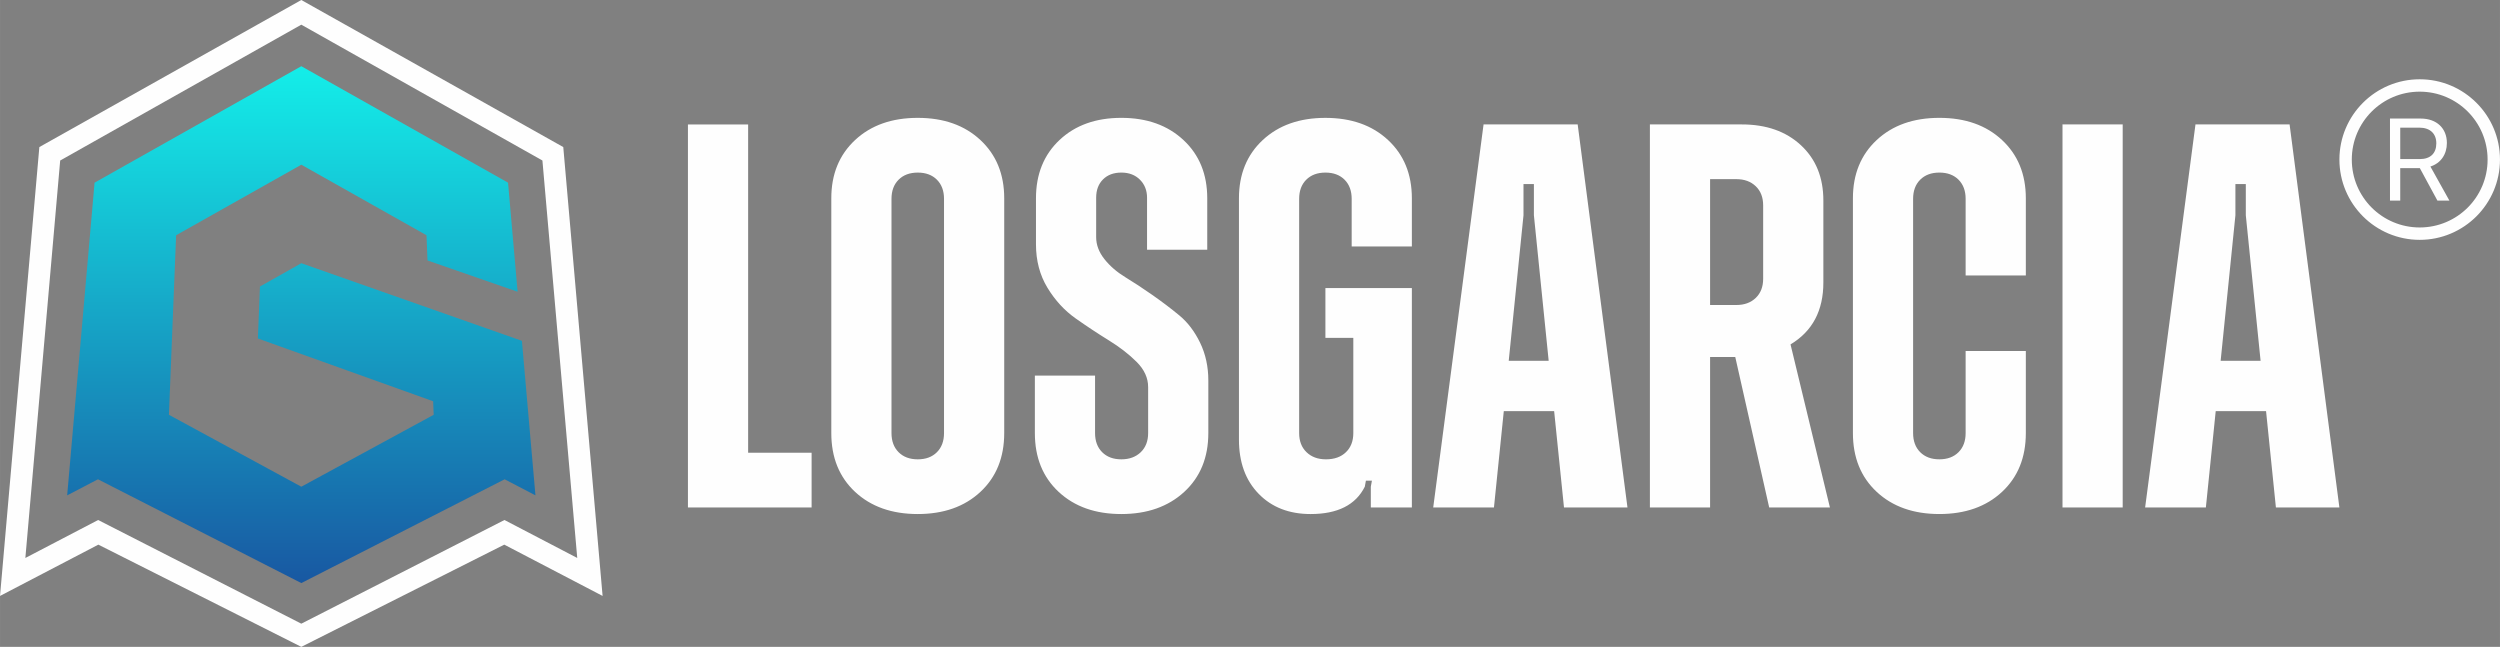
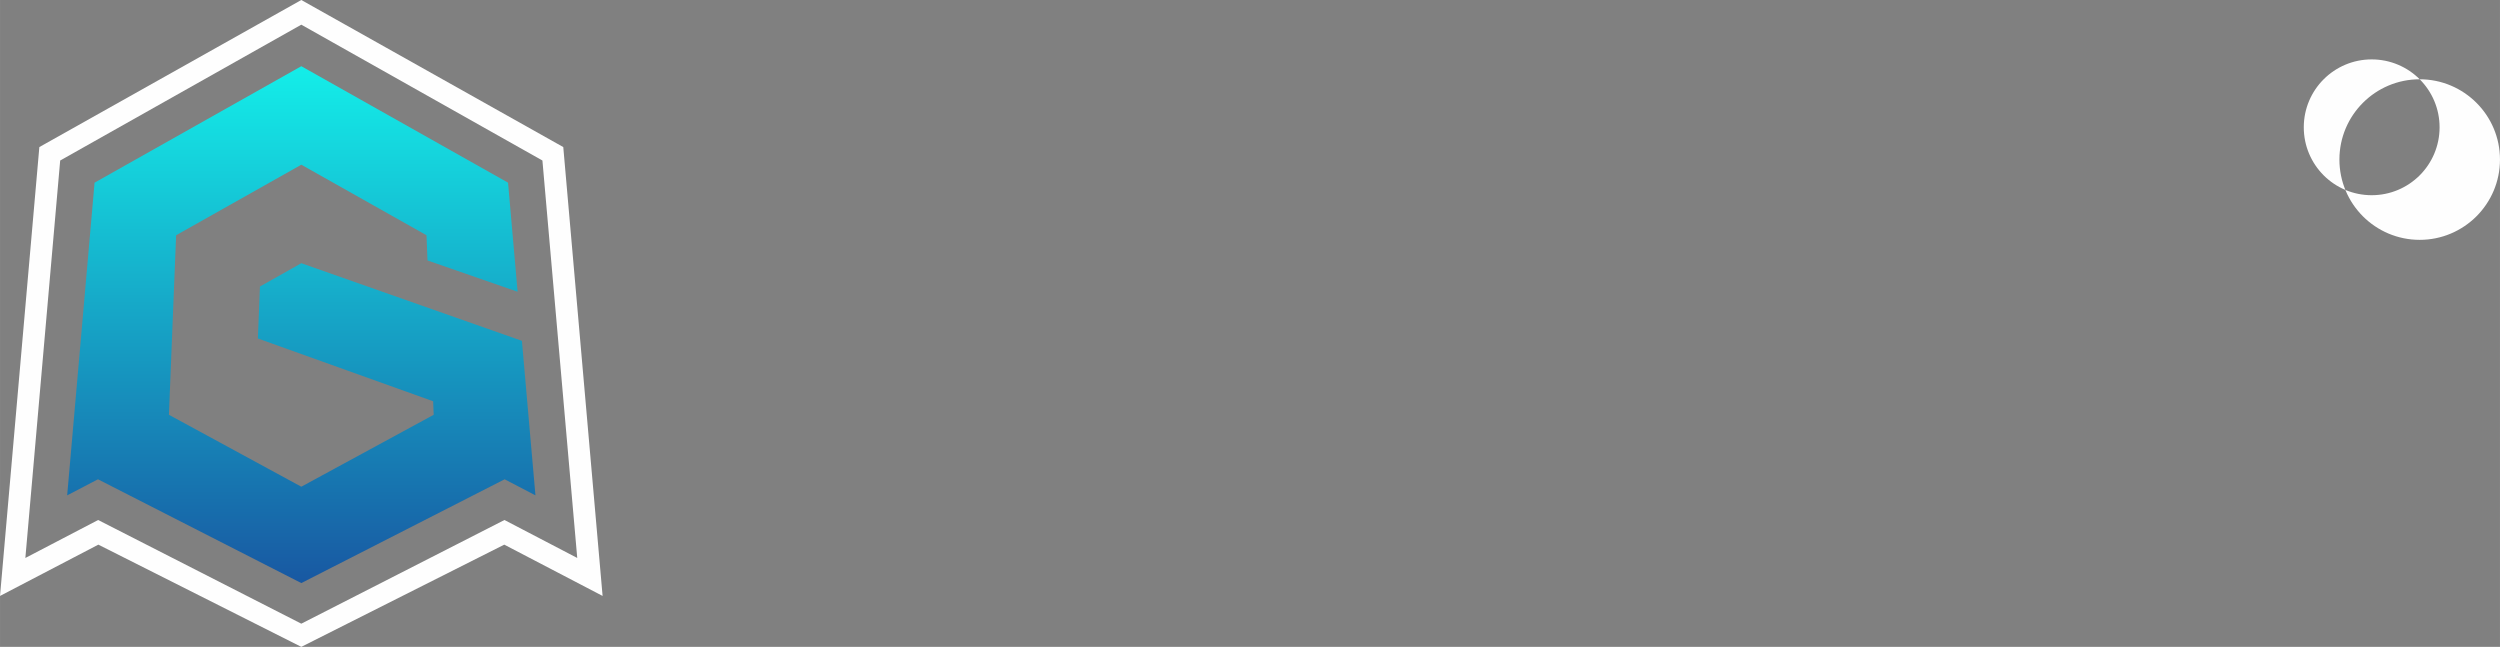
<svg xmlns="http://www.w3.org/2000/svg" xml:space="preserve" width="67.171mm" height="17.38mm" version="1.1" style="shape-rendering:geometricPrecision; text-rendering:geometricPrecision; image-rendering:optimizeQuality; fill-rule:evenodd; clip-rule:evenodd" viewBox="0 0 4619.7 1195.33">
  <rect x="0" y="0" width="4619.7" height="1195.33" fill="#808080" stroke="none" />
  <defs>
    <style type="text/css"> .fil2 {fill:#FEFEFE} .fil0 {fill:#FEFEFE;fill-rule:nonzero} .fil1 {fill:url(#id0)} </style>
    <linearGradient id="id0" gradientUnits="userSpaceOnUse" x1="600.86" y1="133.99" x2="600.89" y2="1077.45">
      <stop offset="0" style="stop-opacity:1; stop-color:#14ECE8" />
      <stop offset="1" style="stop-opacity:1; stop-color:#1858A2" />
    </linearGradient>
  </defs>
  <g id="Capa_x0020_1">
-     <path class="fil0" d="M1382.44 836.65l117.3 0 0 101.12 -228.53 0 0 -707.82 111.24 0 0 606.7zm429.23 72.31c-29.3,27.29 -67.9,40.94 -115.77,40.94 -47.86,0 -86.46,-13.65 -115.79,-40.94 -29.31,-27.31 -43.97,-63.54 -43.97,-108.72l0 -433.79c0,-44.49 14.66,-80.38 43.97,-107.69 29.33,-27.3 67.93,-40.96 115.79,-40.96 47.87,0 86.46,13.65 115.77,40.96 29.33,27.31 44,63.2 44,107.69l0 433.79c0,45.18 -14.66,81.41 -44,108.72zm-151.16 -73.32c8.77,8.77 20.56,13.16 35.39,13.16 14.83,0 26.62,-4.39 35.39,-13.16 8.76,-8.76 13.14,-20.56 13.14,-35.4l0 -432.78c0,-14.81 -4.39,-26.62 -13.14,-35.39 -8.77,-8.76 -20.56,-13.14 -35.39,-13.14 -14.83,0 -26.62,4.39 -35.39,13.14 -8.78,8.77 -13.14,20.58 -13.14,35.39l0 432.78c0,14.84 4.37,26.64 13.14,35.4zm527.84 73.32c-29.67,27.29 -68.42,40.94 -116.28,40.94 -47.86,0 -86.46,-13.65 -115.79,-40.94 -29.33,-27.31 -43.97,-63.54 -43.97,-108.72l0 -106.15 111.22 0 0 106.15c0,14.84 4.39,26.64 13.16,35.4 8.76,8.77 20.56,13.16 35.39,13.16 14.82,0 26.79,-4.39 35.89,-13.16 9.1,-8.76 13.66,-20.56 13.66,-35.4l0 -84.93c0,-16.84 -7.08,-32.37 -21.24,-46.51 -14.15,-14.15 -31.33,-27.46 -51.57,-39.93 -20.21,-12.48 -40.61,-25.96 -61.17,-40.45 -20.56,-14.51 -37.92,-33.38 -52.08,-56.64 -14.15,-23.27 -21.22,-50.06 -21.22,-80.4l0 -84.94c0,-44.49 14.49,-80.38 43.48,-107.69 28.99,-27.3 67.07,-40.96 114.26,-40.96 47.18,0 85.43,13.65 114.76,40.96 29.33,27.31 43.99,63.2 43.99,107.69l0 95.06 -111.23 0 0 -96.07c0,-13.48 -4.39,-24.6 -13.14,-33.37 -8.77,-8.76 -20.23,-13.14 -34.38,-13.14 -14.17,0 -25.45,4.22 -33.89,12.65 -8.43,8.42 -12.63,19.72 -12.63,33.86l0 72.81c0,14.17 5.05,27.65 15.16,40.45 10.1,12.82 22.92,23.93 38.42,33.38 15.5,9.44 32.19,20.38 50.05,32.85 17.85,12.48 34.54,25.12 50.04,37.93 15.52,12.81 28.32,29.66 38.42,50.56 10.12,20.9 15.18,44.16 15.18,69.77l0 97.06c0,45.18 -14.83,81.41 -44.49,108.72zm420.63 -453.52l-111.23 0 0 -87.98c0,-14.81 -4.39,-26.62 -13.14,-35.39 -8.78,-8.76 -20.56,-13.14 -35.4,-13.14 -14.83,0 -26.62,4.39 -35.39,13.14 -8.77,8.77 -13.14,20.58 -13.14,35.39l0 432.78c0,14.84 4.54,26.64 13.65,35.4 9.1,8.77 21.05,13.16 35.89,13.16 15.51,0 27.81,-4.39 36.9,-13.16 9.11,-8.76 13.65,-20.56 13.65,-35.4l0 -175.93 -51.57 0 0 -92.01 159.76 0 0 405.47 -75.84 0 0 -38.42 2.02 -11.11 -11.11 0 -2.02 11.11c-16.86,33.72 -50.23,50.56 -100.12,50.56 -39.76,0 -71.79,-12.48 -96.05,-37.41 -24.28,-24.94 -36.41,-58.3 -36.41,-100.09l0 -445.94c0,-44.49 14.67,-80.38 43.97,-107.69 29.33,-27.3 67.93,-40.96 115.79,-40.96 47.87,0 86.46,13.65 115.78,40.96 29.33,27.31 43.99,63.2 43.99,107.69l0 88.99zm281.1 482.32l-18.19 -177.98 -93.04 0 -18.19 177.98 -112.24 0 93.04 -707.82 173.91 0 92.01 707.82 -117.3 0zm-102.12 -270.99l73.82 0 -27.31 -268.98 0 -57.63 -19.22 0 0 57.63 -27.29 268.98zm481.31 270.99l-62.7 -278.07 -46.51 0 0 278.07 -111.23 0 0 -707.82 169.87 0c45.18,0 81.58,12.79 109.21,38.42 27.63,25.61 41.46,59.65 41.46,102.12l0 151.68c0,51.91 -20.22,90.01 -60.67,114.27l72.79 301.33 -112.23 0zm-109.21 -606.71l0 232.57 48.53 0c14.83,0 26.79,-4.37 35.89,-13.14 9.11,-8.78 13.65,-20.56 13.65,-35.39l0 -135.49c0,-14.83 -4.54,-26.64 -13.65,-35.39 -9.1,-8.77 -21.05,-13.16 -35.89,-13.16l-48.53 0zm539.46 577.9c-29.31,27.29 -67.91,40.94 -115.77,40.94 -47.87,0 -86.46,-13.65 -115.79,-40.94 -29.31,-27.31 -43.97,-63.54 -43.97,-108.72l0 -433.79c0,-44.49 14.66,-80.38 43.97,-107.69 29.33,-27.3 67.92,-40.96 115.79,-40.96 47.86,0 86.46,13.65 115.77,40.96 29.33,27.31 44,63.2 44,107.69l0 142.58 -111.24 0 0 -141.57c0,-14.81 -4.38,-26.62 -13.14,-35.39 -8.78,-8.76 -20.56,-13.14 -35.39,-13.14 -14.84,0 -26.62,4.39 -35.4,13.14 -8.77,8.77 -13.14,20.58 -13.14,35.39l0 432.78c0,14.84 4.37,26.64 13.14,35.4 8.78,8.77 20.56,13.16 35.4,13.16 14.83,0 26.62,-4.39 35.39,-13.16 8.76,-8.76 13.14,-20.56 13.14,-35.4l0 -151.66 111.24 0 0 151.66c0,45.18 -14.67,81.41 -44,108.72zm111.75 28.81l0 -707.82 111.24 0 0 707.82 -111.24 0zm394.36 0l-18.19 -177.98 -93.04 0 -18.19 177.98 -112.24 0 93.04 -707.82 173.91 0 92.01 707.82 -117.3 0zm-102.12 -270.99l73.82 0 -27.31 -268.98 0 -57.63 -19.22 0 0 57.63 -27.29 268.98z" />
    <g id="_1860615789152">
      <polygon class="fil1" points="556.75,1077.45 932.51,885.68 989.42,915.37 964.4,629.84 556.75,486.41 480.34,529.46 476.5,625.47 800.37,741.5 801.37,766.49 556.75,899.39 312.13,766.49 325.41,434.71 556.75,304.37 788.1,434.71 789.96,481.3 956.45,539.15 938.79,337.57 556.75,122.34 174.72,337.57 124.09,915.37 180.99,885.68 " />
      <path class="fil2" d="M556.75 1152.5l-375.42 -191.59 -134.5 70.16 64.35 -734.46 445.56 -251.01 445.56 251.01 64.35 734.46 -134.49 -70.16 -375.42 191.59zm0 -1152.5l-484.07 271.76 -72.68 829.48 181.7 -94.79 375.06 188.89 375.05 -188.89 181.7 94.79 -72.67 -829.48 -484.07 -271.76z" />
    </g>
    <g id="_1860615792704">
-       <path class="fil0" d="M4435.38 235.89l35.38 0c19.54,0 31.29,10.83 31.29,29 0,18.57 -11.04,29.07 -30.47,29.07l-36.2 0 0 -58.07zm0 74.78l36.2 0 0 0 32.48 59.98 22.15 0 -35.1 -62.92c19,-5.99 30.47,-22.37 30.47,-43.49 0,-27.28 -19.11,-45.16 -48.33,-45.16l-56.82 0 0 151.57 18.93 0 0 -59.98z" />
-       <path class="fil0" d="M4471.34 146.5c40.92,0 78.01,16.63 104.86,43.46 26.87,26.84 43.5,63.94 43.5,104.9 0,40.92 -16.63,78.01 -43.46,104.86 -26.89,26.87 -63.98,43.5 -104.9,43.5 -40.96,0 -78.07,-16.63 -104.9,-43.46 -26.83,-26.89 -43.46,-63.98 -43.46,-104.9 0,-40.96 16.63,-78.07 43.46,-104.9 26.83,-26.83 63.94,-43.46 104.9,-43.46zm88.73 59.61c-22.7,-22.68 -54.08,-36.73 -88.73,-36.73 -34.65,0 -66.04,14.05 -88.73,36.75 -22.7,22.69 -36.75,54.08 -36.75,88.73 0,34.65 14.06,66.04 36.73,88.75 22.71,22.67 54.1,36.73 88.75,36.73 34.65,0 66.04,-14.06 88.75,-36.73 22.68,-22.72 36.73,-54.11 36.73,-88.75 0,-34.65 -14.06,-66.04 -36.75,-88.75z" />
+       <path class="fil0" d="M4471.34 146.5c40.92,0 78.01,16.63 104.86,43.46 26.87,26.84 43.5,63.94 43.5,104.9 0,40.92 -16.63,78.01 -43.46,104.86 -26.89,26.87 -63.98,43.5 -104.9,43.5 -40.96,0 -78.07,-16.63 -104.9,-43.46 -26.83,-26.89 -43.46,-63.98 -43.46,-104.9 0,-40.96 16.63,-78.07 43.46,-104.9 26.83,-26.83 63.94,-43.46 104.9,-43.46zc-22.7,-22.68 -54.08,-36.73 -88.73,-36.73 -34.65,0 -66.04,14.05 -88.73,36.75 -22.7,22.69 -36.75,54.08 -36.75,88.73 0,34.65 14.06,66.04 36.73,88.75 22.71,22.67 54.1,36.73 88.75,36.73 34.65,0 66.04,-14.06 88.75,-36.73 22.68,-22.72 36.73,-54.11 36.73,-88.75 0,-34.65 -14.06,-66.04 -36.75,-88.75z" />
    </g>
  </g>
</svg>